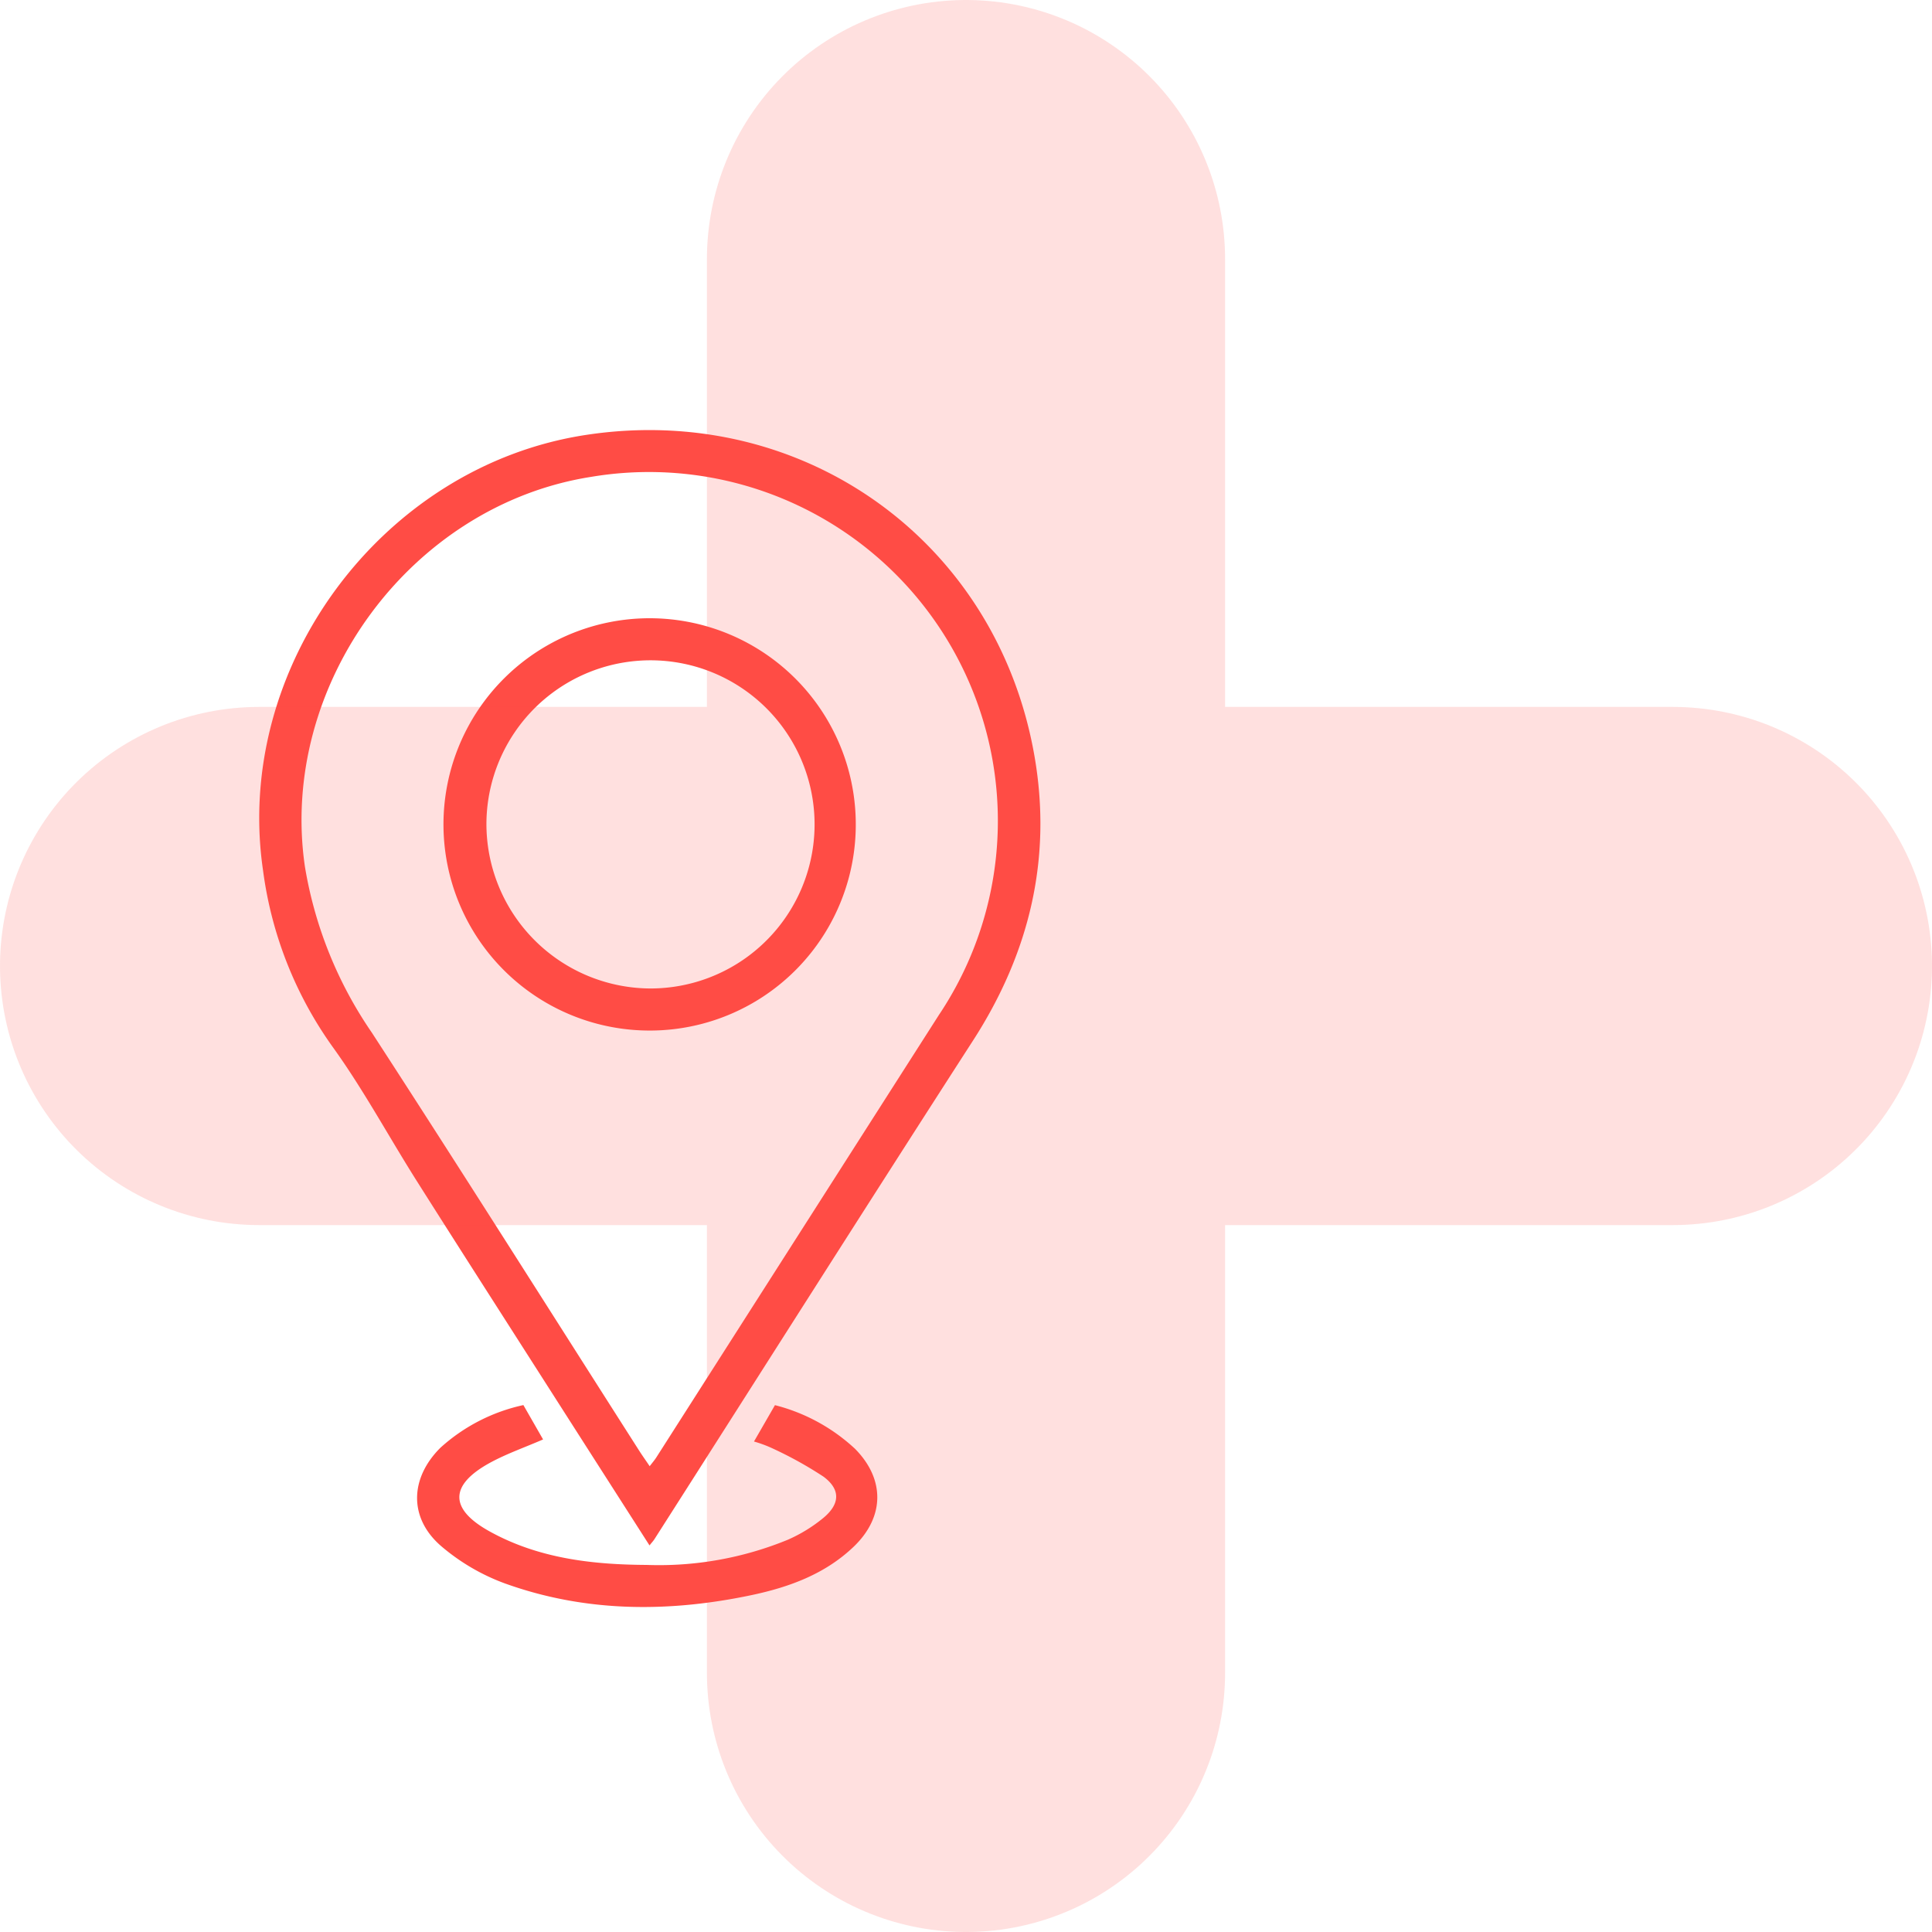
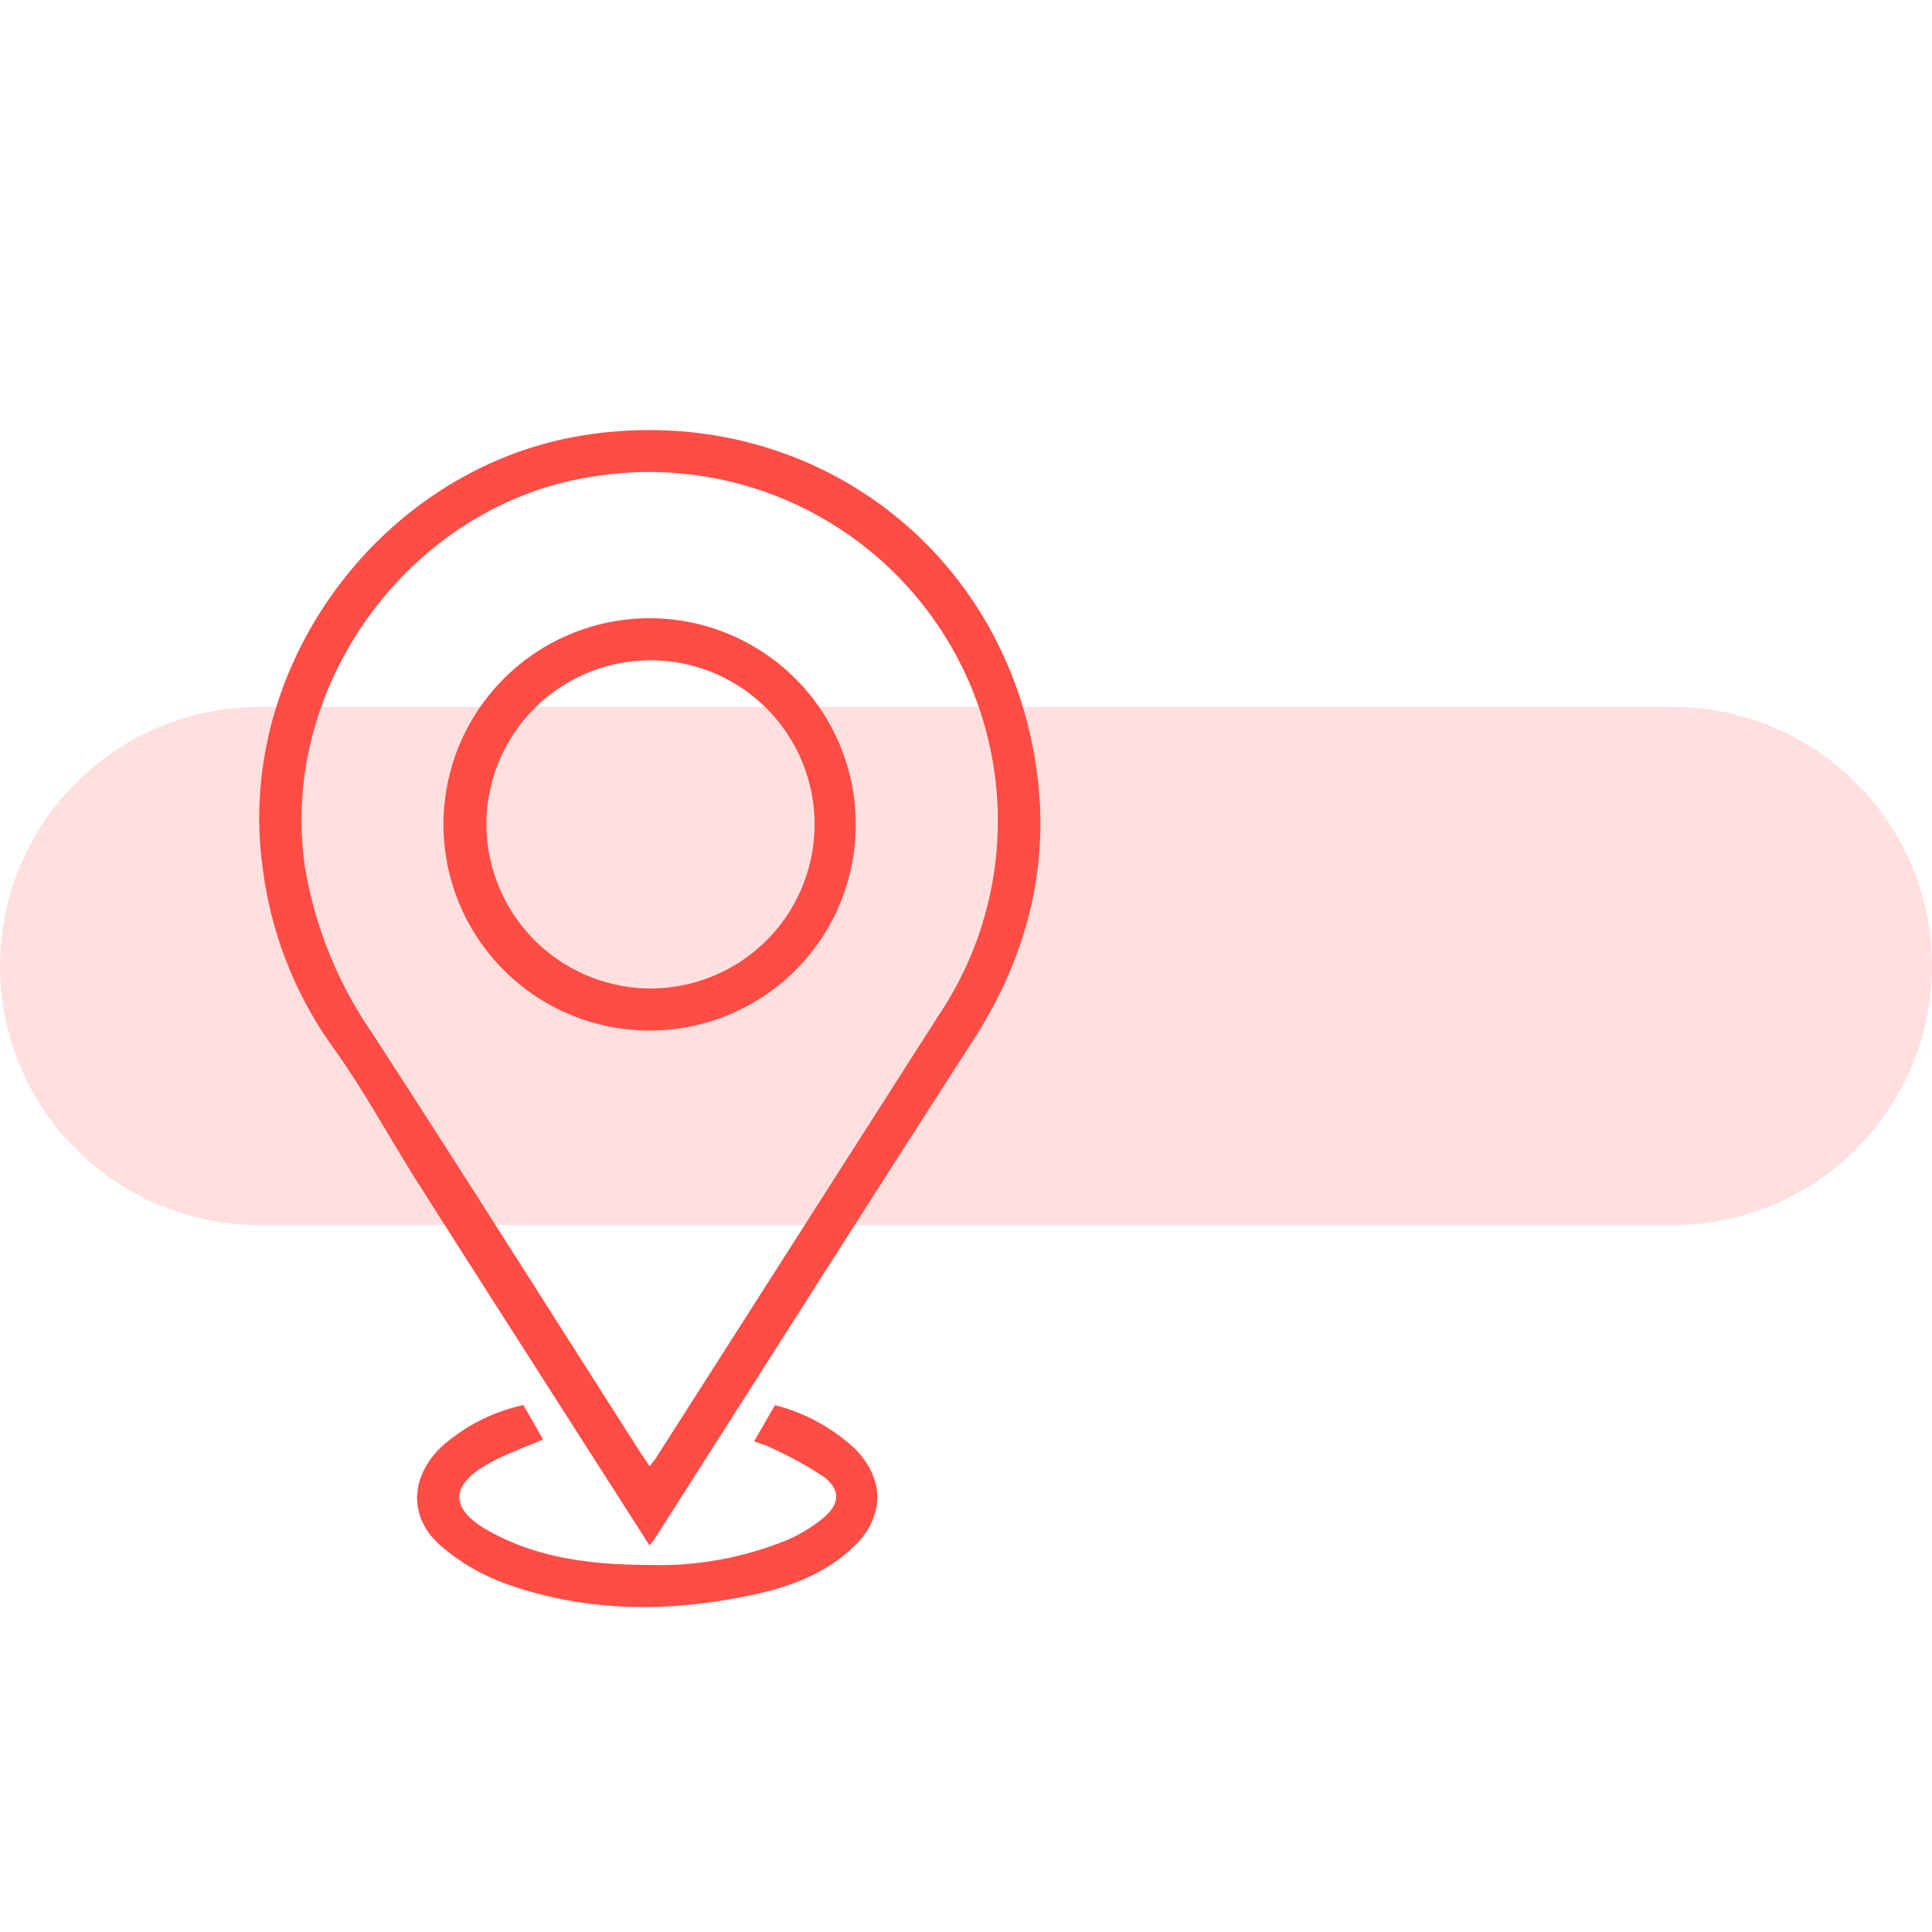
<svg xmlns="http://www.w3.org/2000/svg" width="186.43" height="186.43" viewBox="0 0 186.43 186.43">
  <g id="Component_3_4" data-name="Component 3 – 4" transform="translate(25 25)">
    <g id="Group_44" data-name="Group 44" transform="translate(-317.51 35.818)">
      <path id="Path_39" data-name="Path 39" d="M355.185,88.309c-3.343-5.225-6.609-10.324-9.869-15.428C341.106,66.29,336.88,59.709,332.7,53.1c-2.717-4.3-5.132-8.8-8.1-12.911a37.673,37.673,0,0,1-6.709-17.026c-2.876-19.631,11.5-39.019,31.163-42.013,20.884-3.18,39.668,10.19,43.28,31,1.712,9.86-.478,18.977-5.912,27.411C376.1,55.57,365.91,71.654,355.665,87.7,355.574,87.847,355.455,87.97,355.185,88.309Zm.018-7.646c.291-.381.476-.593.626-.827q13.63-21.35,27.268-42.694a33.664,33.664,0,0,0-33.524-51.948c-17.44,2.724-30.176,20.079-27.646,37.574a39.642,39.642,0,0,0,6.461,16.054c8.7,13.4,17.23,26.918,25.828,40.388C354.512,79.67,354.831,80.115,355.2,80.663Z" transform="translate(0 0)" fill="#ff4c45" />
      <path id="Path_40" data-name="Path 40" d="M372.571,257.234l1.9,3.316c-1.813.788-3.58,1.4-5.189,2.288-3.865,2.142-3.854,4.441.039,6.591,4.7,2.6,9.879,3.2,15.135,3.229a32.773,32.773,0,0,0,13.624-2.426,14.635,14.635,0,0,0,3.451-2.121c1.6-1.34,1.66-2.734,0-3.969a37.471,37.471,0,0,0-5.171-2.842,12.308,12.308,0,0,0-1.537-.55l2.023-3.509a17.759,17.759,0,0,1,7.726,4.212c2.91,2.942,2.863,6.585-.133,9.451-2.758,2.638-6.22,3.9-9.859,4.669-8.021,1.689-16.016,1.672-23.8-1.131a20.149,20.149,0,0,1-6.1-3.561c-3.187-2.715-3.087-6.573-.113-9.532A17.413,17.413,0,0,1,372.571,257.234Z" transform="translate(-29.556 -182.468)" fill="#ff4c45" />
      <path id="Path_41" data-name="Path 41" d="M389.8,73.843a19.893,19.893,0,1,1,19.941-19.82A19.872,19.872,0,0,1,389.8,73.843Zm-.036-4.062A15.833,15.833,0,1,0,374.1,53.834,15.886,15.886,0,0,0,389.762,69.781Z" transform="translate(-34.652 -35.217)" fill="#ff4c45" />
    </g>
    <g id="Group_52" data-name="Group 52" transform="translate(-39 -1555.5)" opacity="0.175">
-       <line id="Line_1" data-name="Line 1" y2="136.43" transform="translate(107.215 1555.5)" fill="none" stroke="#ff4c45" stroke-linecap="round" stroke-width="50" />
      <path id="Path_135" data-name="Path 135" d="M0,0V136.43" transform="translate(175.43 1623.715) rotate(90)" fill="none" stroke="#ff4c45" stroke-linecap="round" stroke-width="50" />
    </g>
  </g>
</svg>